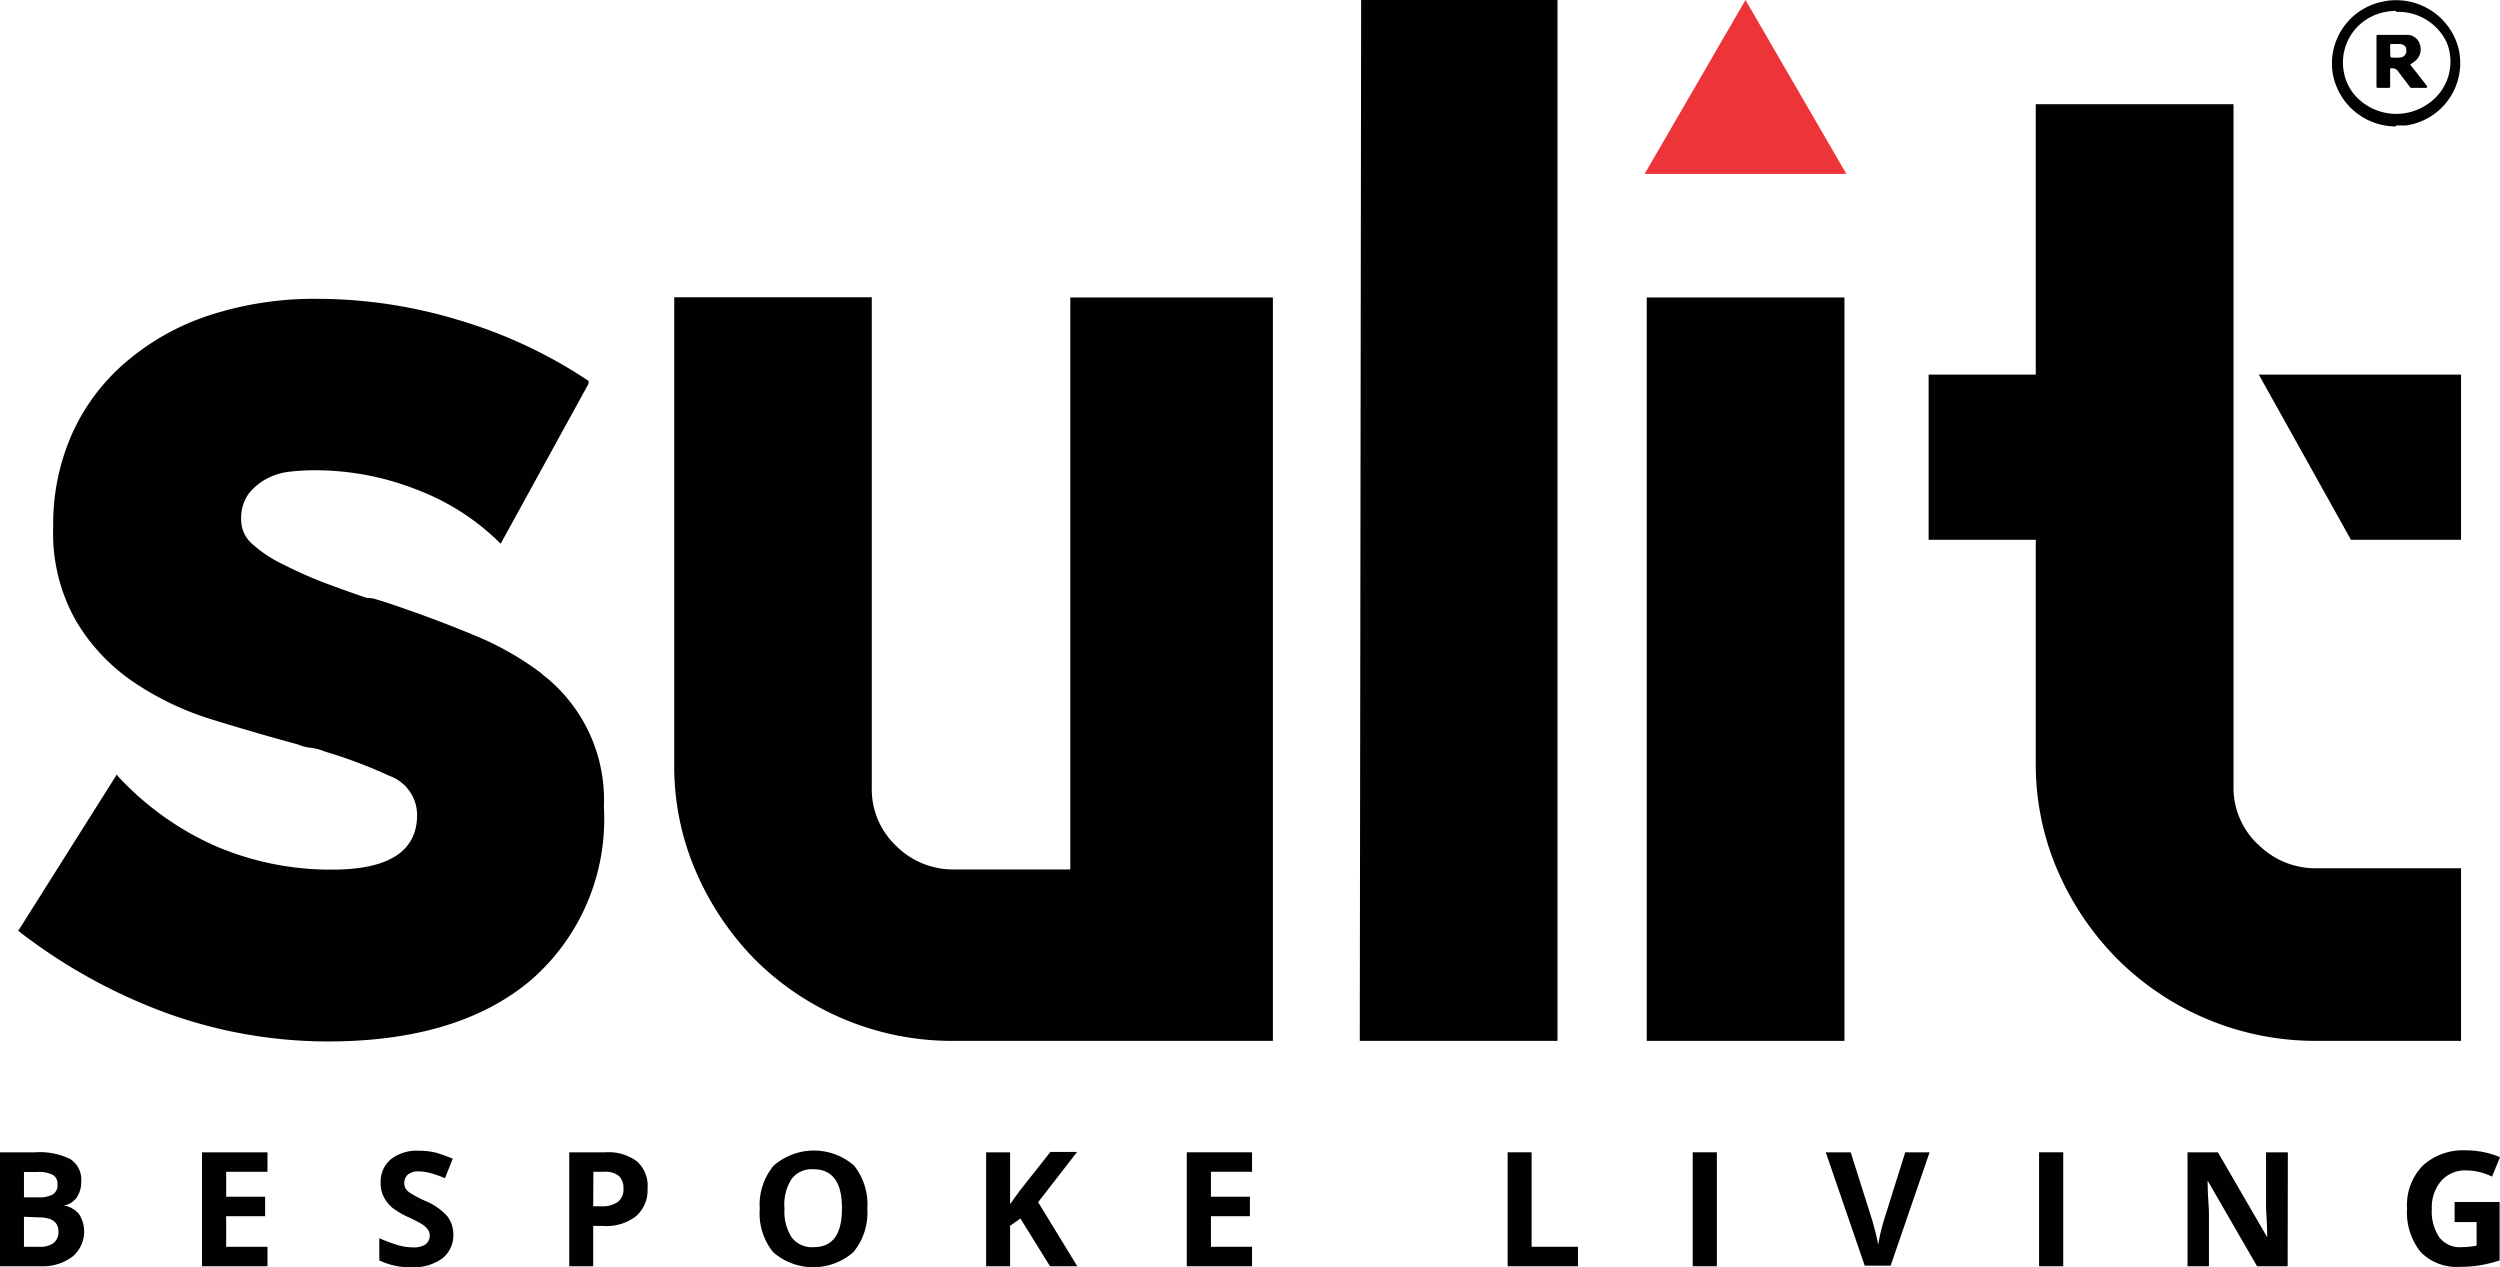
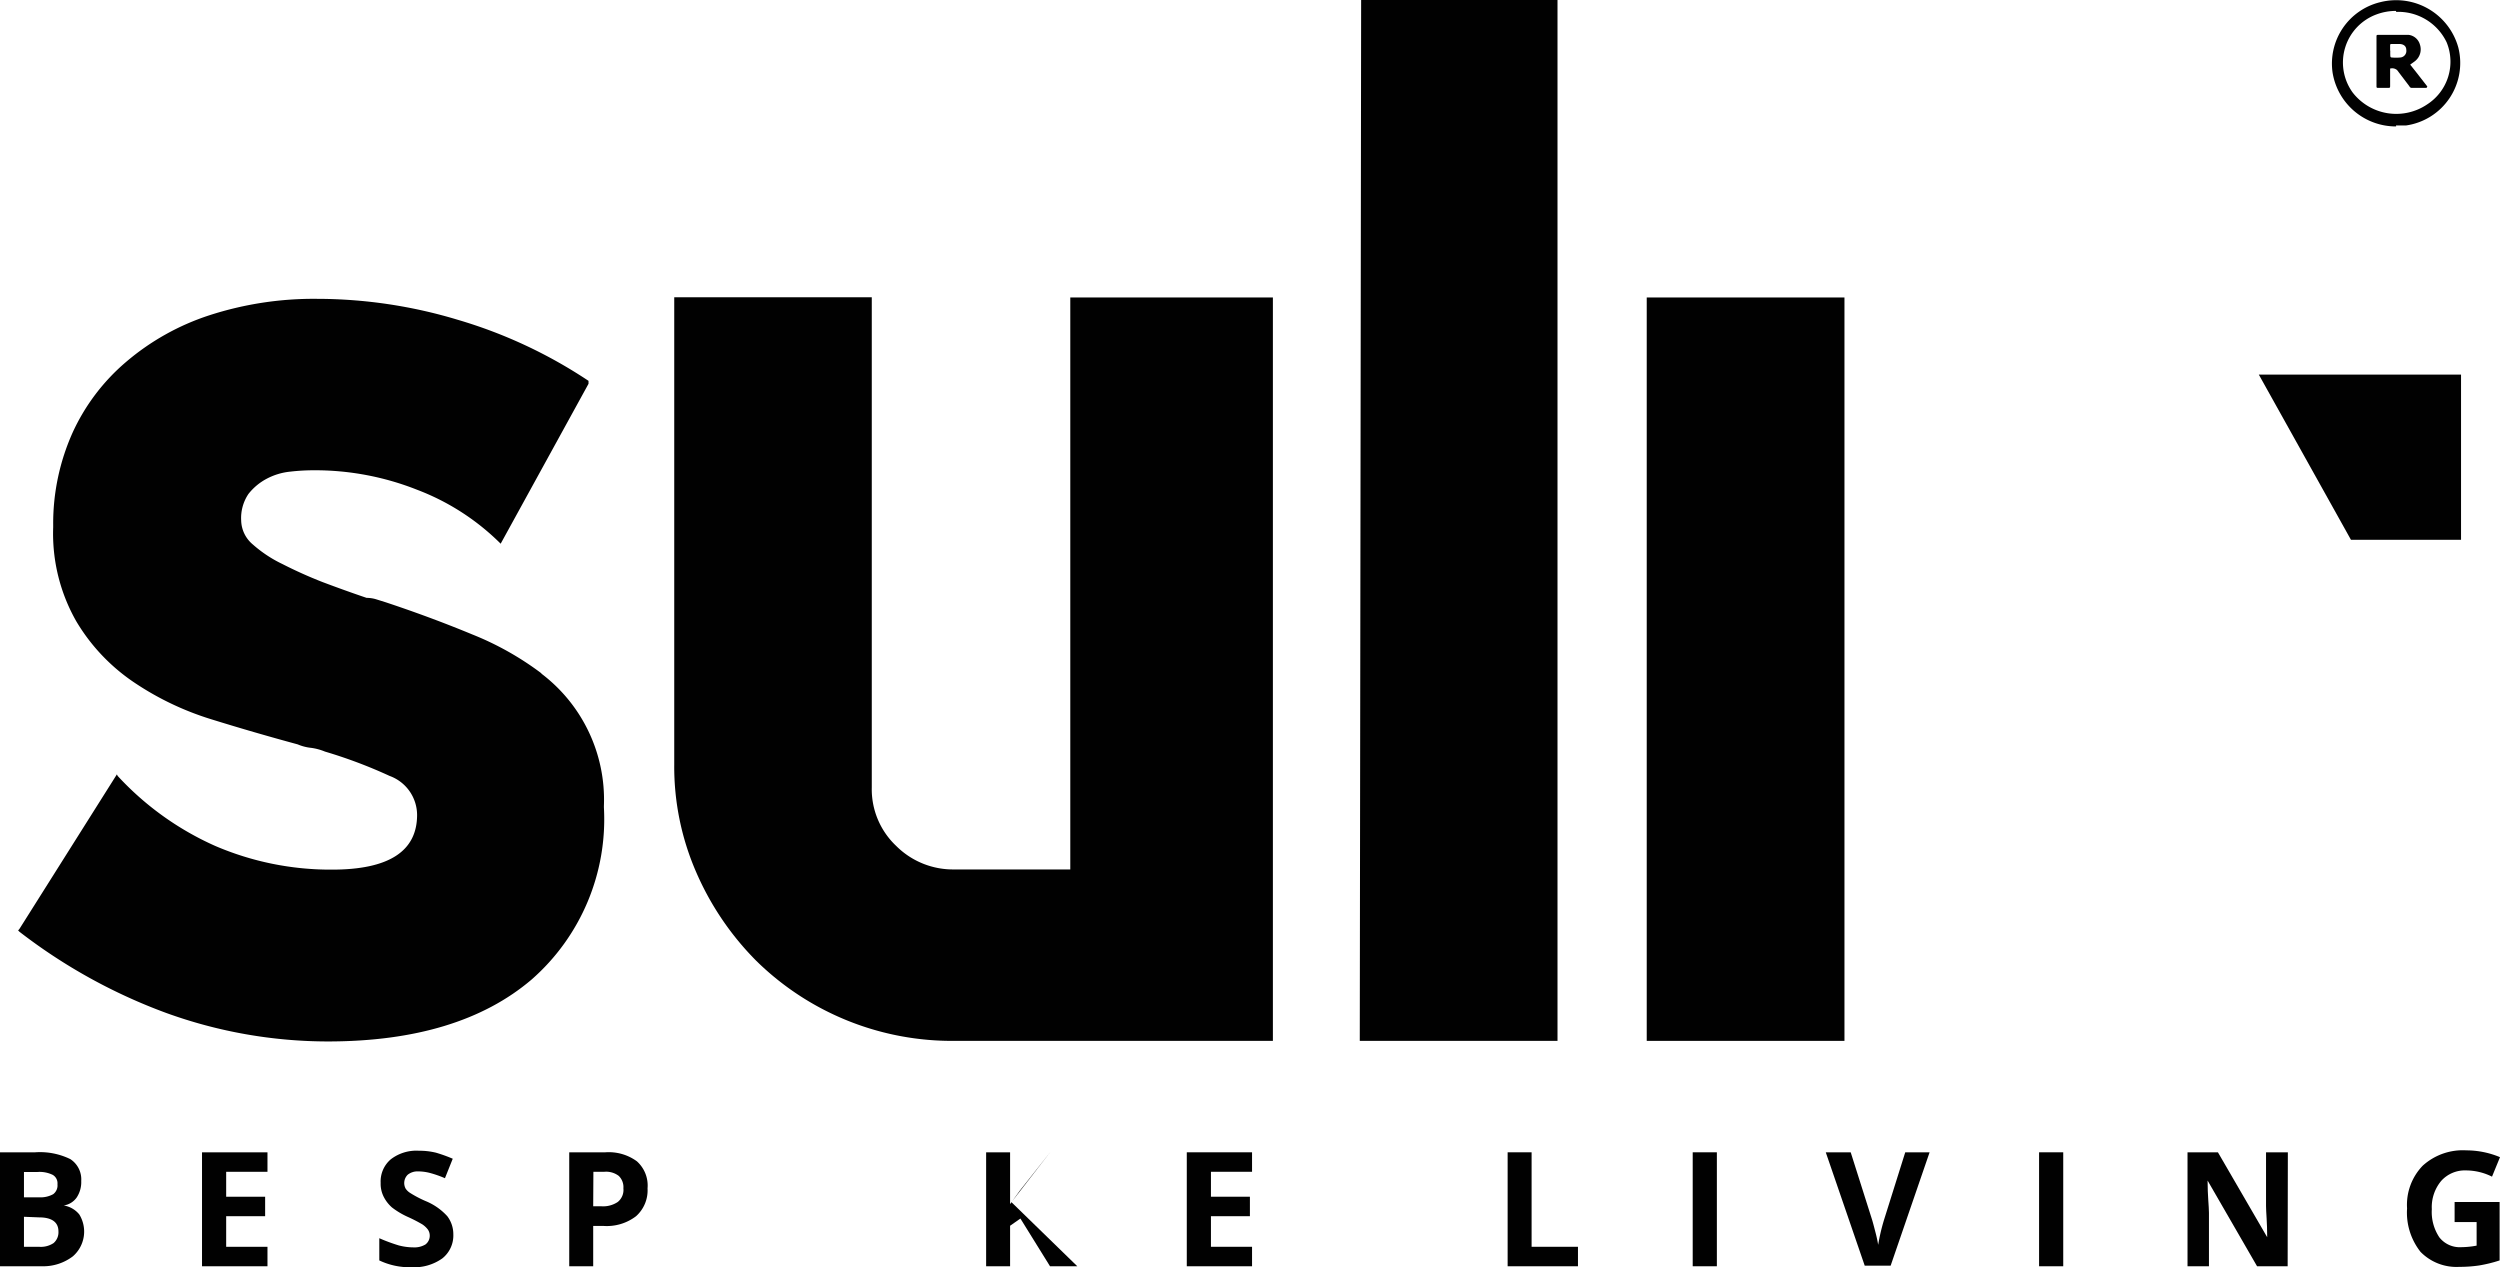
<svg xmlns="http://www.w3.org/2000/svg" xmlns:ns1="http://sodipodi.sourceforge.net/DTD/sodipodi-0.dtd" xmlns:ns2="http://www.inkscape.org/namespaces/inkscape" viewBox="0 0 128.33 65.054" version="1.1" id="svg52" ns1:docname="6f9a339f14087d960711bace05c40712.svg" width="128.33" height="65.054">
  <ns1:namedview id="namedview54" pagecolor="#ffffff" bordercolor="#666666" borderopacity="1.0" ns2:pageshadow="2" ns2:pageopacity="0.0" ns2:pagecheckerboard="0" />
  <defs id="defs4">
    <style id="style2">.cls-1{fill:#010101;}.cls-2{fill:#ed3438;}</style>
  </defs>
  <g id="Layer_2" data-name="Layer 2">
    <g id="Layer_1-2" data-name="Layer 1">
      <path class="cls-1" d="M 54.94,44.63 H 49 a 4.13,4.13 0 0 1 -3,-1.21 4,4 0 0 1 -1.25,-3 V 15.26 H 34.61 v 24 a 13.56,13.56 0 0 0 1.14,5.54 14.76,14.76 0 0 0 3.07,4.52 A 14.33,14.33 0 0 0 49,53.43 H 65.34 V 15.27 h -10.4 z" id="path6" />
      <polygon class="cls-1" points="79.95,0 69.87,0 69.8,53.43 79.95,53.43 " id="polygon8" />
      <rect class="cls-1" x="84.53" y="15.27" width="10.15" height="38.16" id="rect10" />
      <polygon class="cls-1" points="126.33,19.23 115.95,19.23 120.68,27.71 126.33,27.71 " id="polygon12" />
-       <path class="cls-1" d="m 115.91,43.35 a 4,4 0 0 1 -1.26,-3 v -35 H 104.5 V 19.23 H 99 v 8.48 h 5.5 v 11.44 a 13.72,13.72 0 0 0 1.14,5.58 14.73,14.73 0 0 0 3.09,4.54 14.4,14.4 0 0 0 10.19,4.16 h 7.41 v -8.86 h -7.41 a 4.14,4.14 0 0 1 -3,-1.22" id="path14" />
      <path class="cls-1" d="m 27.8,34.57 a 15.35,15.35 0 0 0 -3.55,-2 C 22.9,32.01 21.41,31.45 19.78,30.91 L 19.3,30.76 a 1.69,1.69 0 0 0 -0.48,-0.07 c -0.74,-0.25 -1.49,-0.52 -2.26,-0.81 a 22.68,22.68 0 0 1 -2.07,-0.93 6.52,6.52 0 0 1 -1.51,-1 1.65,1.65 0 0 1 -0.6,-1.23 2.22,2.22 0 0 1 0.37,-1.36 2.94,2.94 0 0 1 0.93,-0.78 3.28,3.28 0 0 1 1.22,-0.37 10.55,10.55 0 0 1 1.18,-0.07 14.23,14.23 0 0 1 5.33,1 12.23,12.23 0 0 1 4.21,2.69 l 0.08,0.08 4.51,-8.21 v -0.15 a 24.62,24.62 0 0 0 -6.73,-3.14 25.05,25.05 0 0 0 -7.18,-1.07 17.36,17.36 0 0 0 -5.54,0.84 12.59,12.59 0 0 0 -4.29,2.4 10.48,10.48 0 0 0 -2.74,3.62 11.41,11.41 0 0 0 -1,4.72 v 0.15 a 9.09,9.09 0 0 0 1.19,4.83 9.84,9.84 0 0 0 2.92,3.1 15,15 0 0 0 4,1.92 c 1.48,0.46 3,0.9 4.44,1.29 a 2.41,2.41 0 0 0 0.7,0.18 2.82,2.82 0 0 1 0.7,0.19 24.76,24.76 0 0 1 3.32,1.25 2.14,2.14 0 0 1 1.41,2 q 0,2.81 -4.37,2.81 a 15,15 0 0 1 -6,-1.22 15.22,15.22 0 0 1 -5,-3.59 L 6,39.75 1,47.68 0.93,47.76 1,47.83 a 28.28,28.28 0 0 0 7.54,4.17 24.41,24.41 0 0 0 8.28,1.46 q 6.74,0 10.47,-3.18 A 10.94,10.94 0 0 0 31,41.45 v -0.08 a 8.12,8.12 0 0 0 -3.22,-6.8" id="path16" />
-       <polygon class="cls-2" points="94.78,8.93 84.42,8.93 89.6,0 " id="polygon18" />
      <path class="cls-1" d="m 123,6.49 a 3.29,3.29 0 0 1 -3.26,-2.74 3.24,3.24 0 0 1 2.45,-3.64 3.31,3.31 0 0 1 4,2.33 3.24,3.24 0 0 1 -2.68,4 c -0.17,0 -0.35,0 -0.52,0 m 0,-5.88 a 2.87,2.87 0 0 0 -1,0.18 2.63,2.63 0 0 0 -1.23,4 2.83,2.83 0 0 0 3.83,0.62 2.61,2.61 0 0 0 1,-3.19 A 2.75,2.75 0 0 0 123,0.61" id="path20" />
      <path class="cls-1" d="m 124.56,4.51 h -0.78 a 0.13,0.13 0 0 1 -0.1,-0.08 L 123.05,3.6 a 0.39,0.39 0 0 0 -0.36,-0.08 c 0,0 0,0.06 0,0.09 V 4.4 c 0,0.08 0,0.12 -0.1,0.11 h -0.51 c -0.07,0 -0.09,0 -0.09,-0.09 V 1.88 c 0,-0.06 0,-0.09 0.08,-0.09 h 1.44 0.13 a 0.69,0.69 0 0 1 0.58,0.5 0.77,0.77 0 0 1 -0.22,0.82 c -0.08,0.07 -0.18,0.13 -0.28,0.21 0.3,0.37 0.59,0.75 0.88,1.12 v 0 m -1.9,-1.86 a 2.71,2.71 0 0 0 0,0.29 c 0,0 0,0.08 0.06,0.08 a 2.42,2.42 0 0 0 0.47,0 0.34,0.34 0 0 0 0.29,-0.39 c 0,-0.17 -0.11,-0.28 -0.31,-0.3 h -0.44 c -0.06,0 -0.08,0 -0.08,0.08 v 0.28" id="path22" />
      <path class="cls-1" d="m 0,59.15 h 1.81 a 3.54,3.54 0 0 1 1.8,0.35 1.24,1.24 0 0 1 0.56,1.12 1.43,1.43 0 0 1 -0.24,0.86 1,1 0 0 1 -0.66,0.4 v 0 A 1.29,1.29 0 0 1 4.07,62.34 1.68,1.68 0 0 1 3.74,64.49 2.51,2.51 0 0 1 2.18,65 H 0 Z m 1.23,2.31 H 2 A 1.34,1.34 0 0 0 2.73,61.3 0.56,0.56 0 0 0 2.95,60.79 0.5,0.5 0 0 0 2.71,60.31 1.53,1.53 0 0 0 1.93,60.16 h -0.7 z m 0,1 V 64 H 2 A 1.18,1.18 0 0 0 2.75,63.81 0.73,0.73 0 0 0 3,63.21 C 3,62.73 2.65,62.49 2,62.49 Z" id="path24" />
      <path class="cls-1" d="m 13.73,65 h -3.36 v -5.85 h 3.36 v 1 h -2.12 v 1.28 h 2 v 1 h -2 V 64 h 2.12 z" id="path26" />
      <path class="cls-1" d="M 23.27,63.36 A 1.5,1.5 0 0 1 22.7,64.6 2.5,2.5 0 0 1 21.12,65.05 3.64,3.64 0 0 1 19.47,64.7 v -1.14 a 8.78,8.78 0 0 0 1,0.37 3,3 0 0 0 0.75,0.1 1.09,1.09 0 0 0 0.62,-0.15 0.56,0.56 0 0 0 0.22,-0.46 0.55,0.55 0 0 0 -0.1,-0.31 1.19,1.19 0 0 0 -0.28,-0.26 7.7,7.7 0 0 0 -0.76,-0.39 4.07,4.07 0 0 1 -0.8,-0.48 1.83,1.83 0 0 1 -0.42,-0.54 1.47,1.47 0 0 1 -0.16,-0.72 1.49,1.49 0 0 1 0.52,-1.21 2.15,2.15 0 0 1 1.45,-0.44 3.57,3.57 0 0 1 0.87,0.1 7.55,7.55 0 0 1 0.86,0.31 l -0.4,1 a 5.6,5.6 0 0 0 -0.77,-0.27 2.47,2.47 0 0 0 -0.6,-0.08 0.81,0.81 0 0 0 -0.54,0.17 0.6,0.6 0 0 0 -0.11,0.71 0.76,0.76 0 0 0 0.24,0.23 5.69,5.69 0 0 0 0.78,0.41 3.07,3.07 0 0 1 1.12,0.78 1.52,1.52 0 0 1 0.31,0.93 z" id="path28" />
      <path class="cls-1" d="m 33.24,61 a 1.78,1.78 0 0 1 -0.59,1.43 2.47,2.47 0 0 1 -1.67,0.5 H 30.45 V 65 h -1.23 v -5.85 h 1.86 a 2.45,2.45 0 0 1 1.61,0.46 1.67,1.67 0 0 1 0.55,1.39 z m -2.79,0.92 h 0.41 A 1.35,1.35 0 0 0 31.71,61.7 0.79,0.79 0 0 0 32,61 0.8,0.8 0 0 0 31.76,60.36 1.07,1.07 0 0 0 31.02,60.15 h -0.56 z" id="path30" />
-       <path class="cls-1" d="m 44.52,62.05 a 3.16,3.16 0 0 1 -0.72,2.23 3.13,3.13 0 0 1 -4.11,0 3.16,3.16 0 0 1 -0.69,-2.23 3.12,3.12 0 0 1 0.72,-2.22 3.14,3.14 0 0 1 4.12,0 3.2,3.2 0 0 1 0.68,2.22 z m -4.25,0 a 2.42,2.42 0 0 0 0.37,1.47 1.3,1.3 0 0 0 1.11,0.5 c 1,0 1.47,-0.66 1.47,-2 0,-1.34 -0.49,-2 -1.47,-2 a 1.3,1.3 0 0 0 -1.11,0.49 2.42,2.42 0 0 0 -0.37,1.54 z" id="path32" />
-       <path class="cls-1" d="m 55.3,65 h -1.4 l -1.52,-2.45 -0.53,0.37 V 65 h -1.23 v -5.85 h 1.23 v 2.66 l 0.49,-0.68 1.58,-2 h 1.37 l -2,2.58 z" id="path34" />
+       <path class="cls-1" d="m 55.3,65 h -1.4 l -1.52,-2.45 -0.53,0.37 V 65 h -1.23 v -5.85 h 1.23 v 2.66 l 0.49,-0.68 1.58,-2 l -2,2.58 z" id="path34" />
      <path class="cls-1" d="m 64.27,65 h -3.35 v -5.85 h 3.35 v 1 h -2.11 v 1.28 h 2 v 1 h -2 V 64 h 2.11 z" id="path36" />
      <path class="cls-1" d="m 77.39,65 v -5.85 h 1.23 V 64 H 81 v 1 z" id="path38" />
      <path class="cls-1" d="m 86.89,65 v -5.85 h 1.24 V 65 Z" id="path40" />
      <path class="cls-1" d="m 97.8,59.15 h 1.25 l -2,5.82 h -1.33 l -2,-5.82 H 95 l 1.1,3.47 c 0.06,0.2 0.12,0.44 0.19,0.71 0.07,0.27 0.1,0.46 0.12,0.57 a 10.14,10.14 0 0 1 0.3,-1.28 z" id="path42" />
      <path class="cls-1" d="m 104.67,65 v -5.85 h 1.24 V 65 Z" id="path44" />
      <path class="cls-1" d="m 117.43,65 h -1.57 l -2.54,-4.4 v 0 c 0,0.78 0.07,1.33 0.07,1.66 V 65 h -1.1 v -5.85 h 1.56 l 2.53,4.36 v 0 c 0,-0.76 -0.06,-1.29 -0.06,-1.6 v -2.76 h 1.12 z" id="path46" />
      <path class="cls-1" d="m 126,61.7 h 2.31 v 3 a 7.08,7.08 0 0 1 -1.06,0.26 6.81,6.81 0 0 1 -1,0.07 2.58,2.58 0 0 1 -2,-0.77 3.25,3.25 0 0 1 -0.69,-2.23 2.89,2.89 0 0 1 0.8,-2.19 3.06,3.06 0 0 1 2.24,-0.79 4.49,4.49 0 0 1 1.73,0.35 l -0.41,1 a 3,3 0 0 0 -1.33,-0.32 1.63,1.63 0 0 0 -1.28,0.54 2.1,2.1 0 0 0 -0.48,1.45 2.34,2.34 0 0 0 0.39,1.45 1.33,1.33 0 0 0 1.12,0.5 4.32,4.32 0 0 0 0.79,-0.08 V 62.73 H 126 Z" id="path48" />
    </g>
  </g>
</svg>